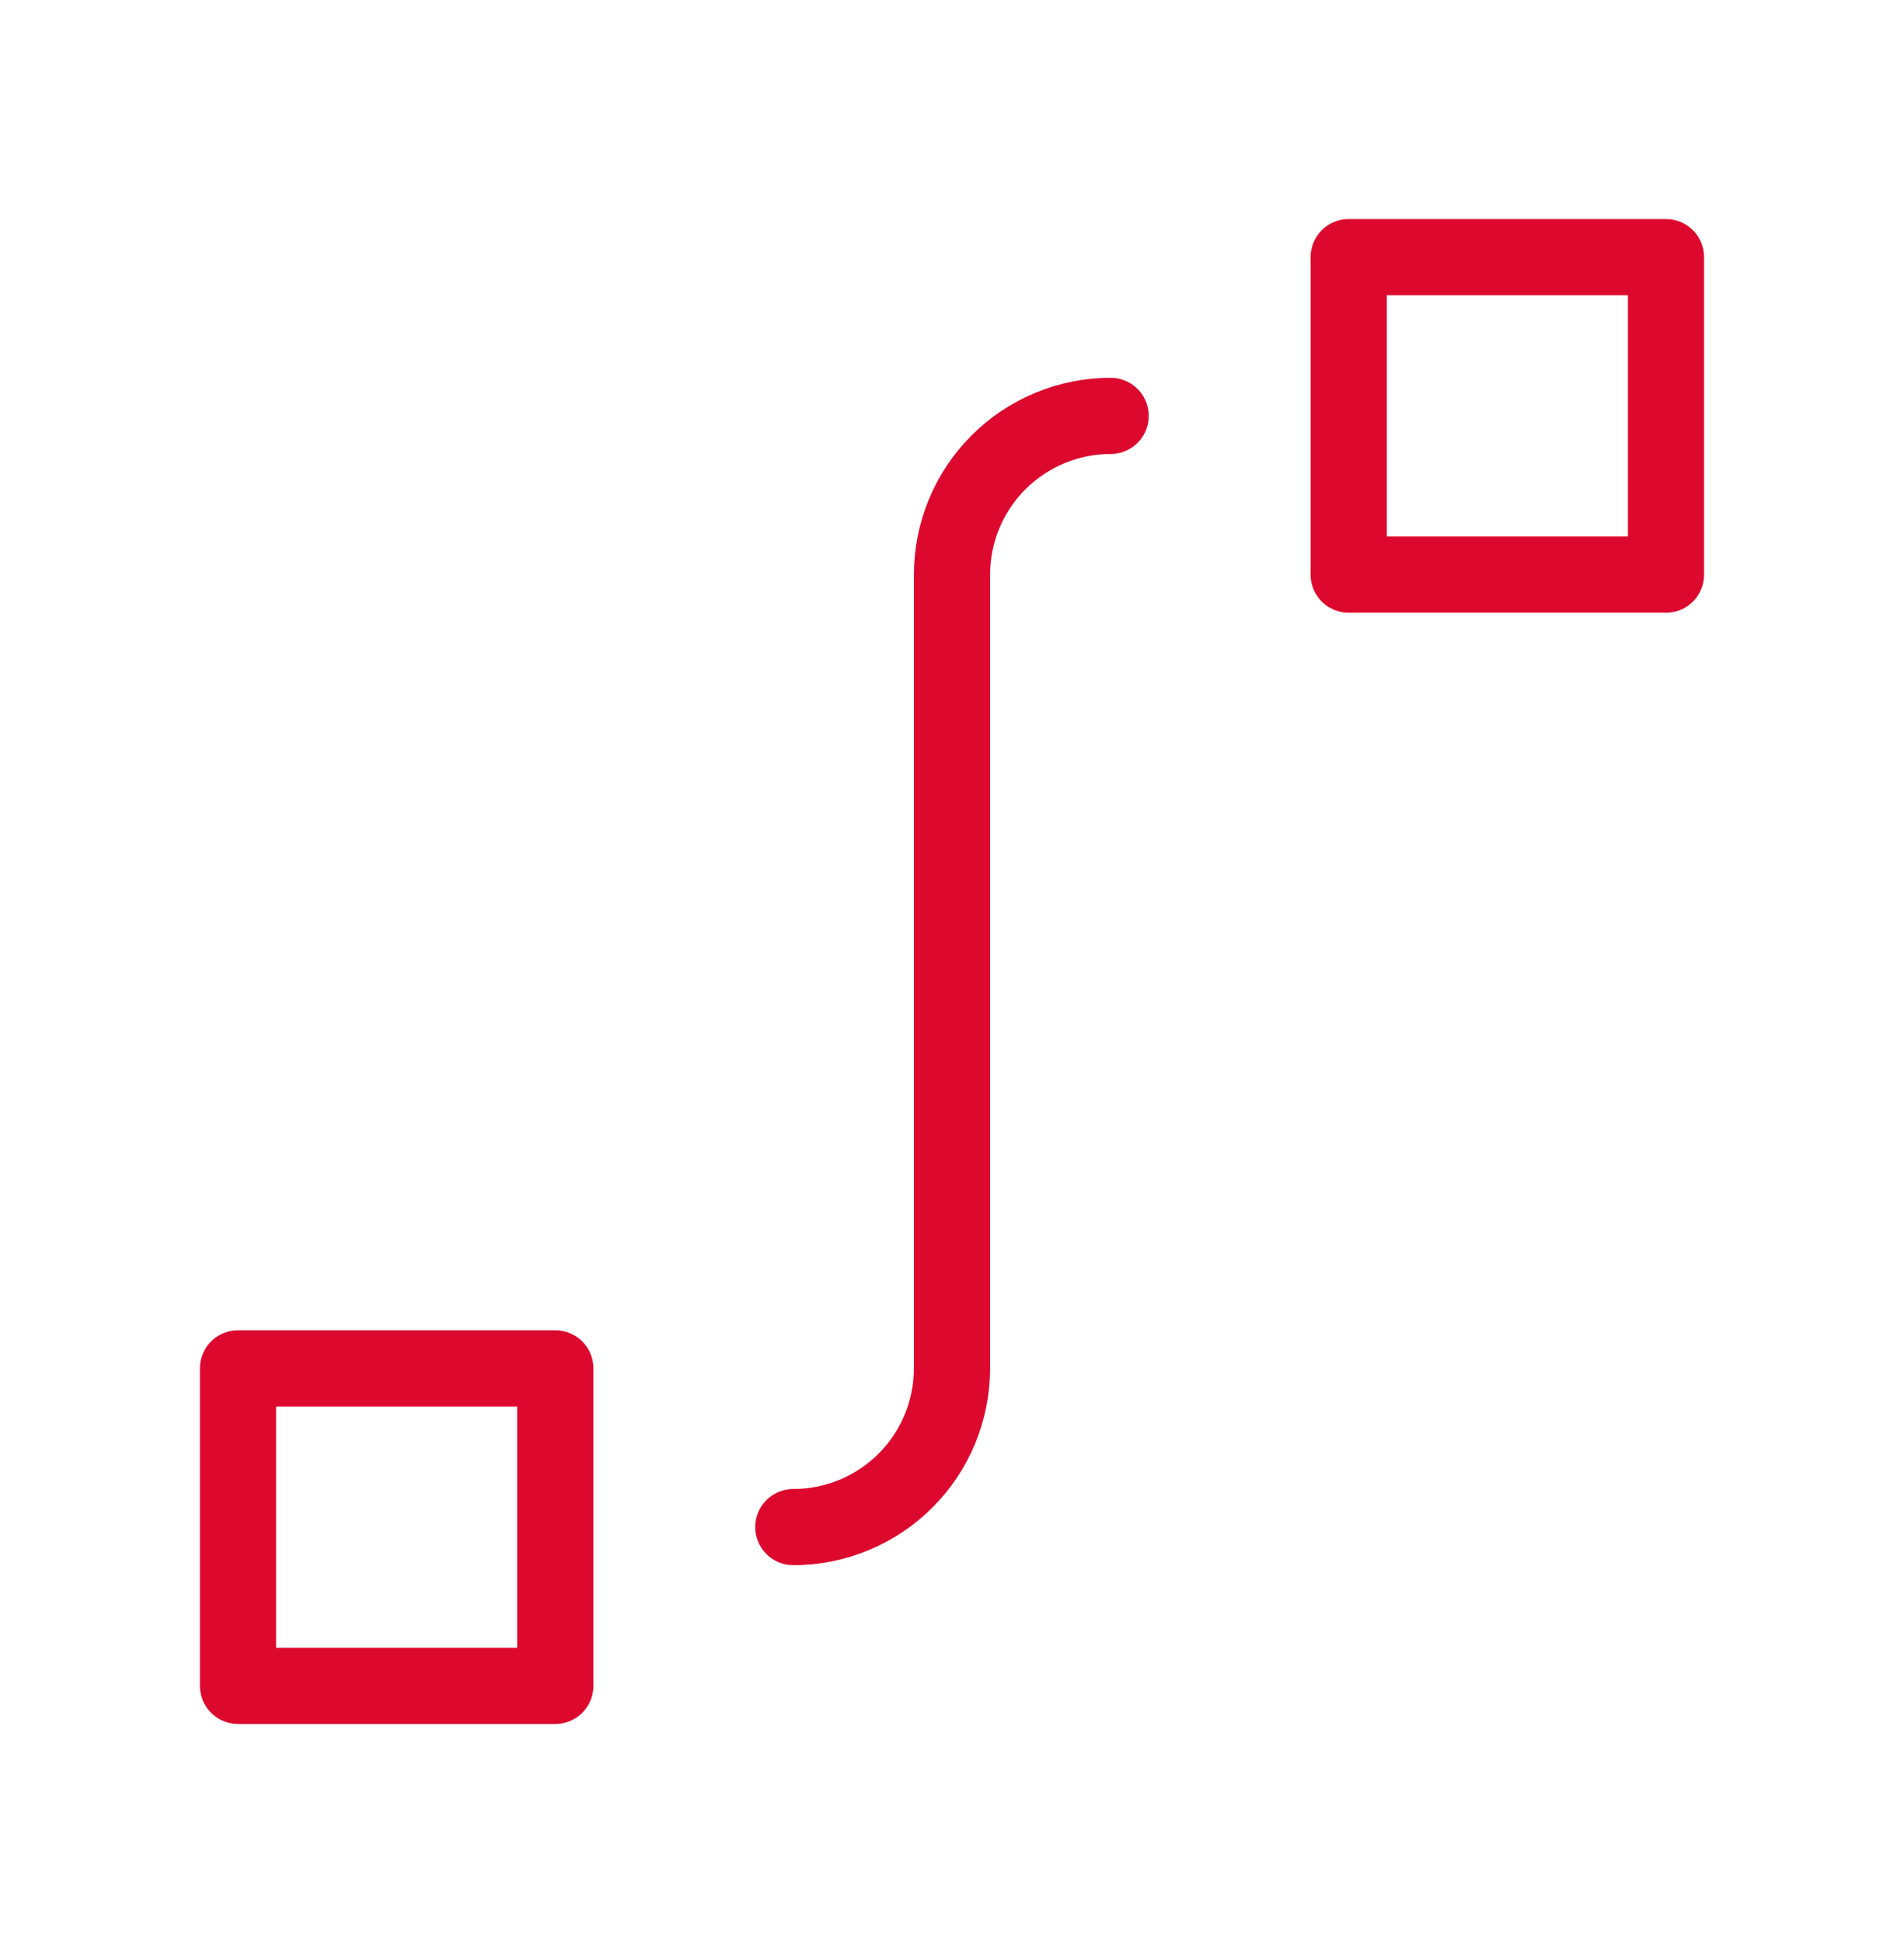
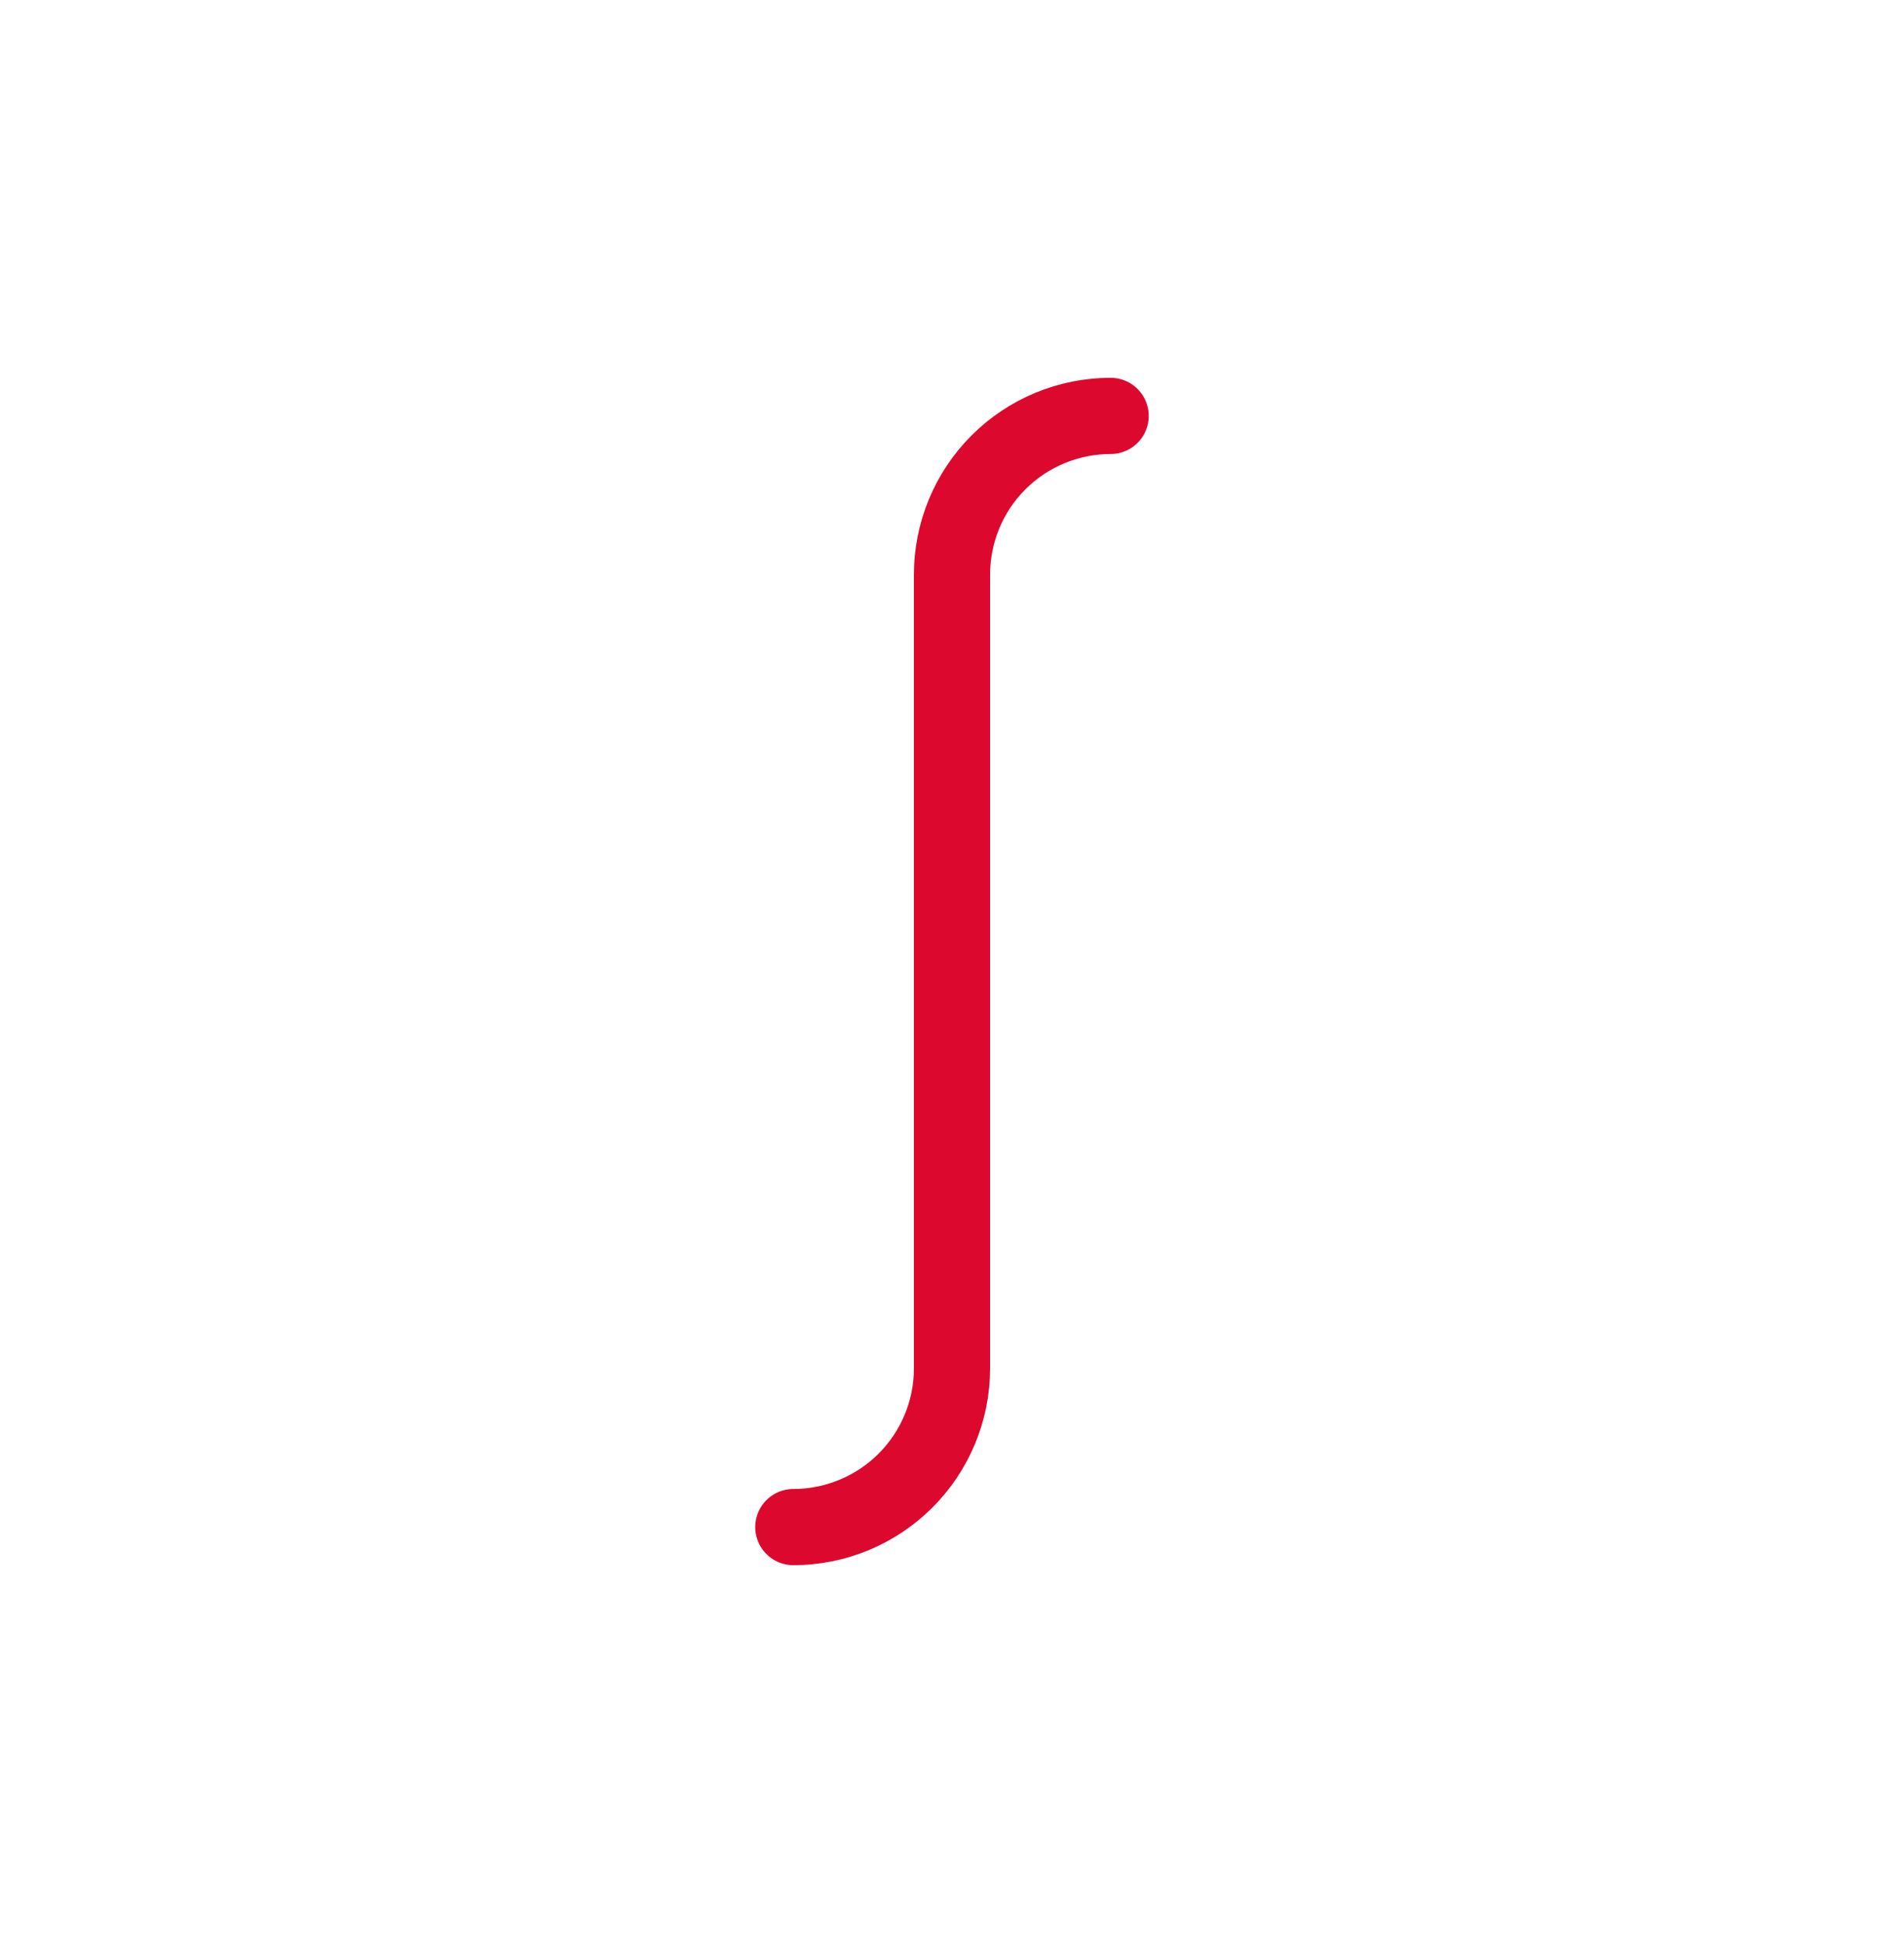
<svg xmlns="http://www.w3.org/2000/svg" width="50" height="51" viewBox="0 0 50 51" fill="none">
  <g id="Frame" clip-path="url(#clip0_2479_10958)">
    <path id="Vector" d="M29.166 10.917C28.061 10.917 27.002 11.356 26.22 12.137C25.439 12.918 25 13.978 25 15.083V35.917C25 37.022 24.561 38.081 23.779 38.863C22.998 39.644 21.938 40.083 20.833 40.083" stroke="#DD082D" stroke-width="2" stroke-linecap="round" stroke-linejoin="round" />
-     <path id="Vector_2" d="M6.25 35.917H14.583V44.25H6.25V35.917Z" stroke="#DD082D" stroke-width="2" stroke-linecap="round" stroke-linejoin="round" />
-     <path id="Vector_3" d="M35.417 6.75H43.75V15.083H35.417V6.75Z" stroke="#DD082D" stroke-width="2" stroke-linecap="round" stroke-linejoin="round" />
  </g>
  <defs>
    <clipPath id="clip0_2479_10958">
      <rect width="50" height="50" fill="white" transform="translate(0 0.5)" />
    </clipPath>
  </defs>
</svg>